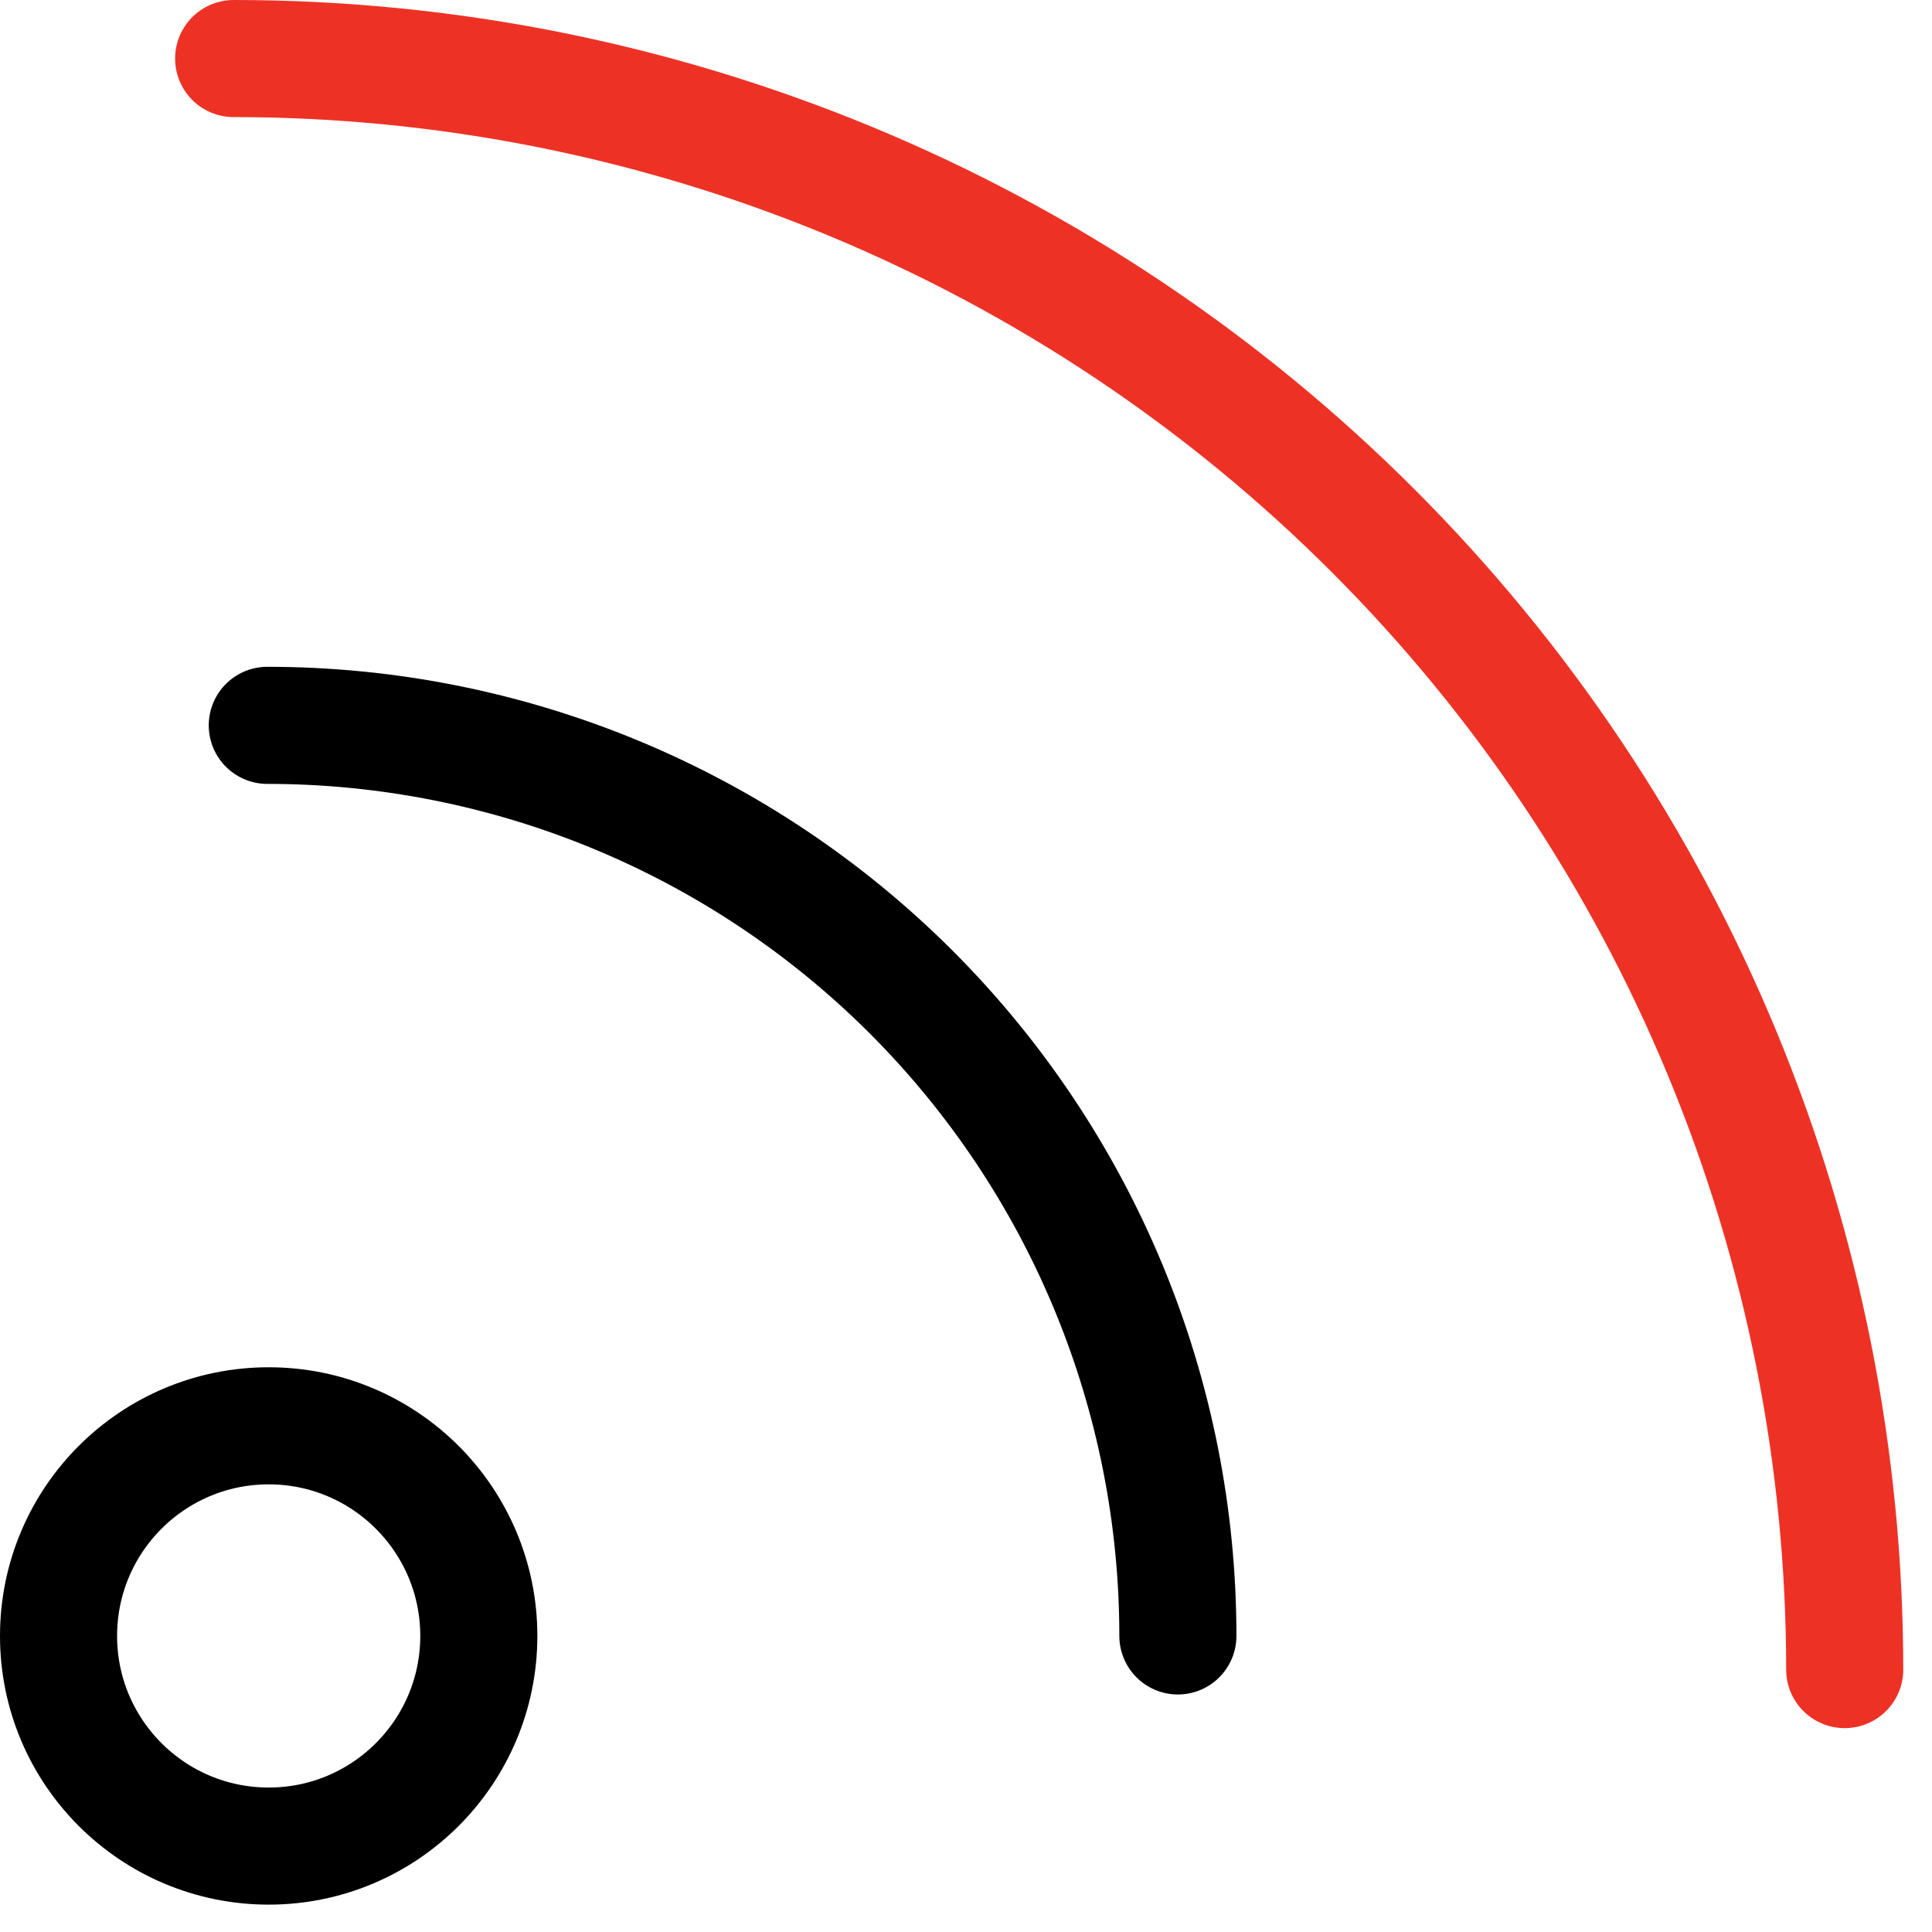
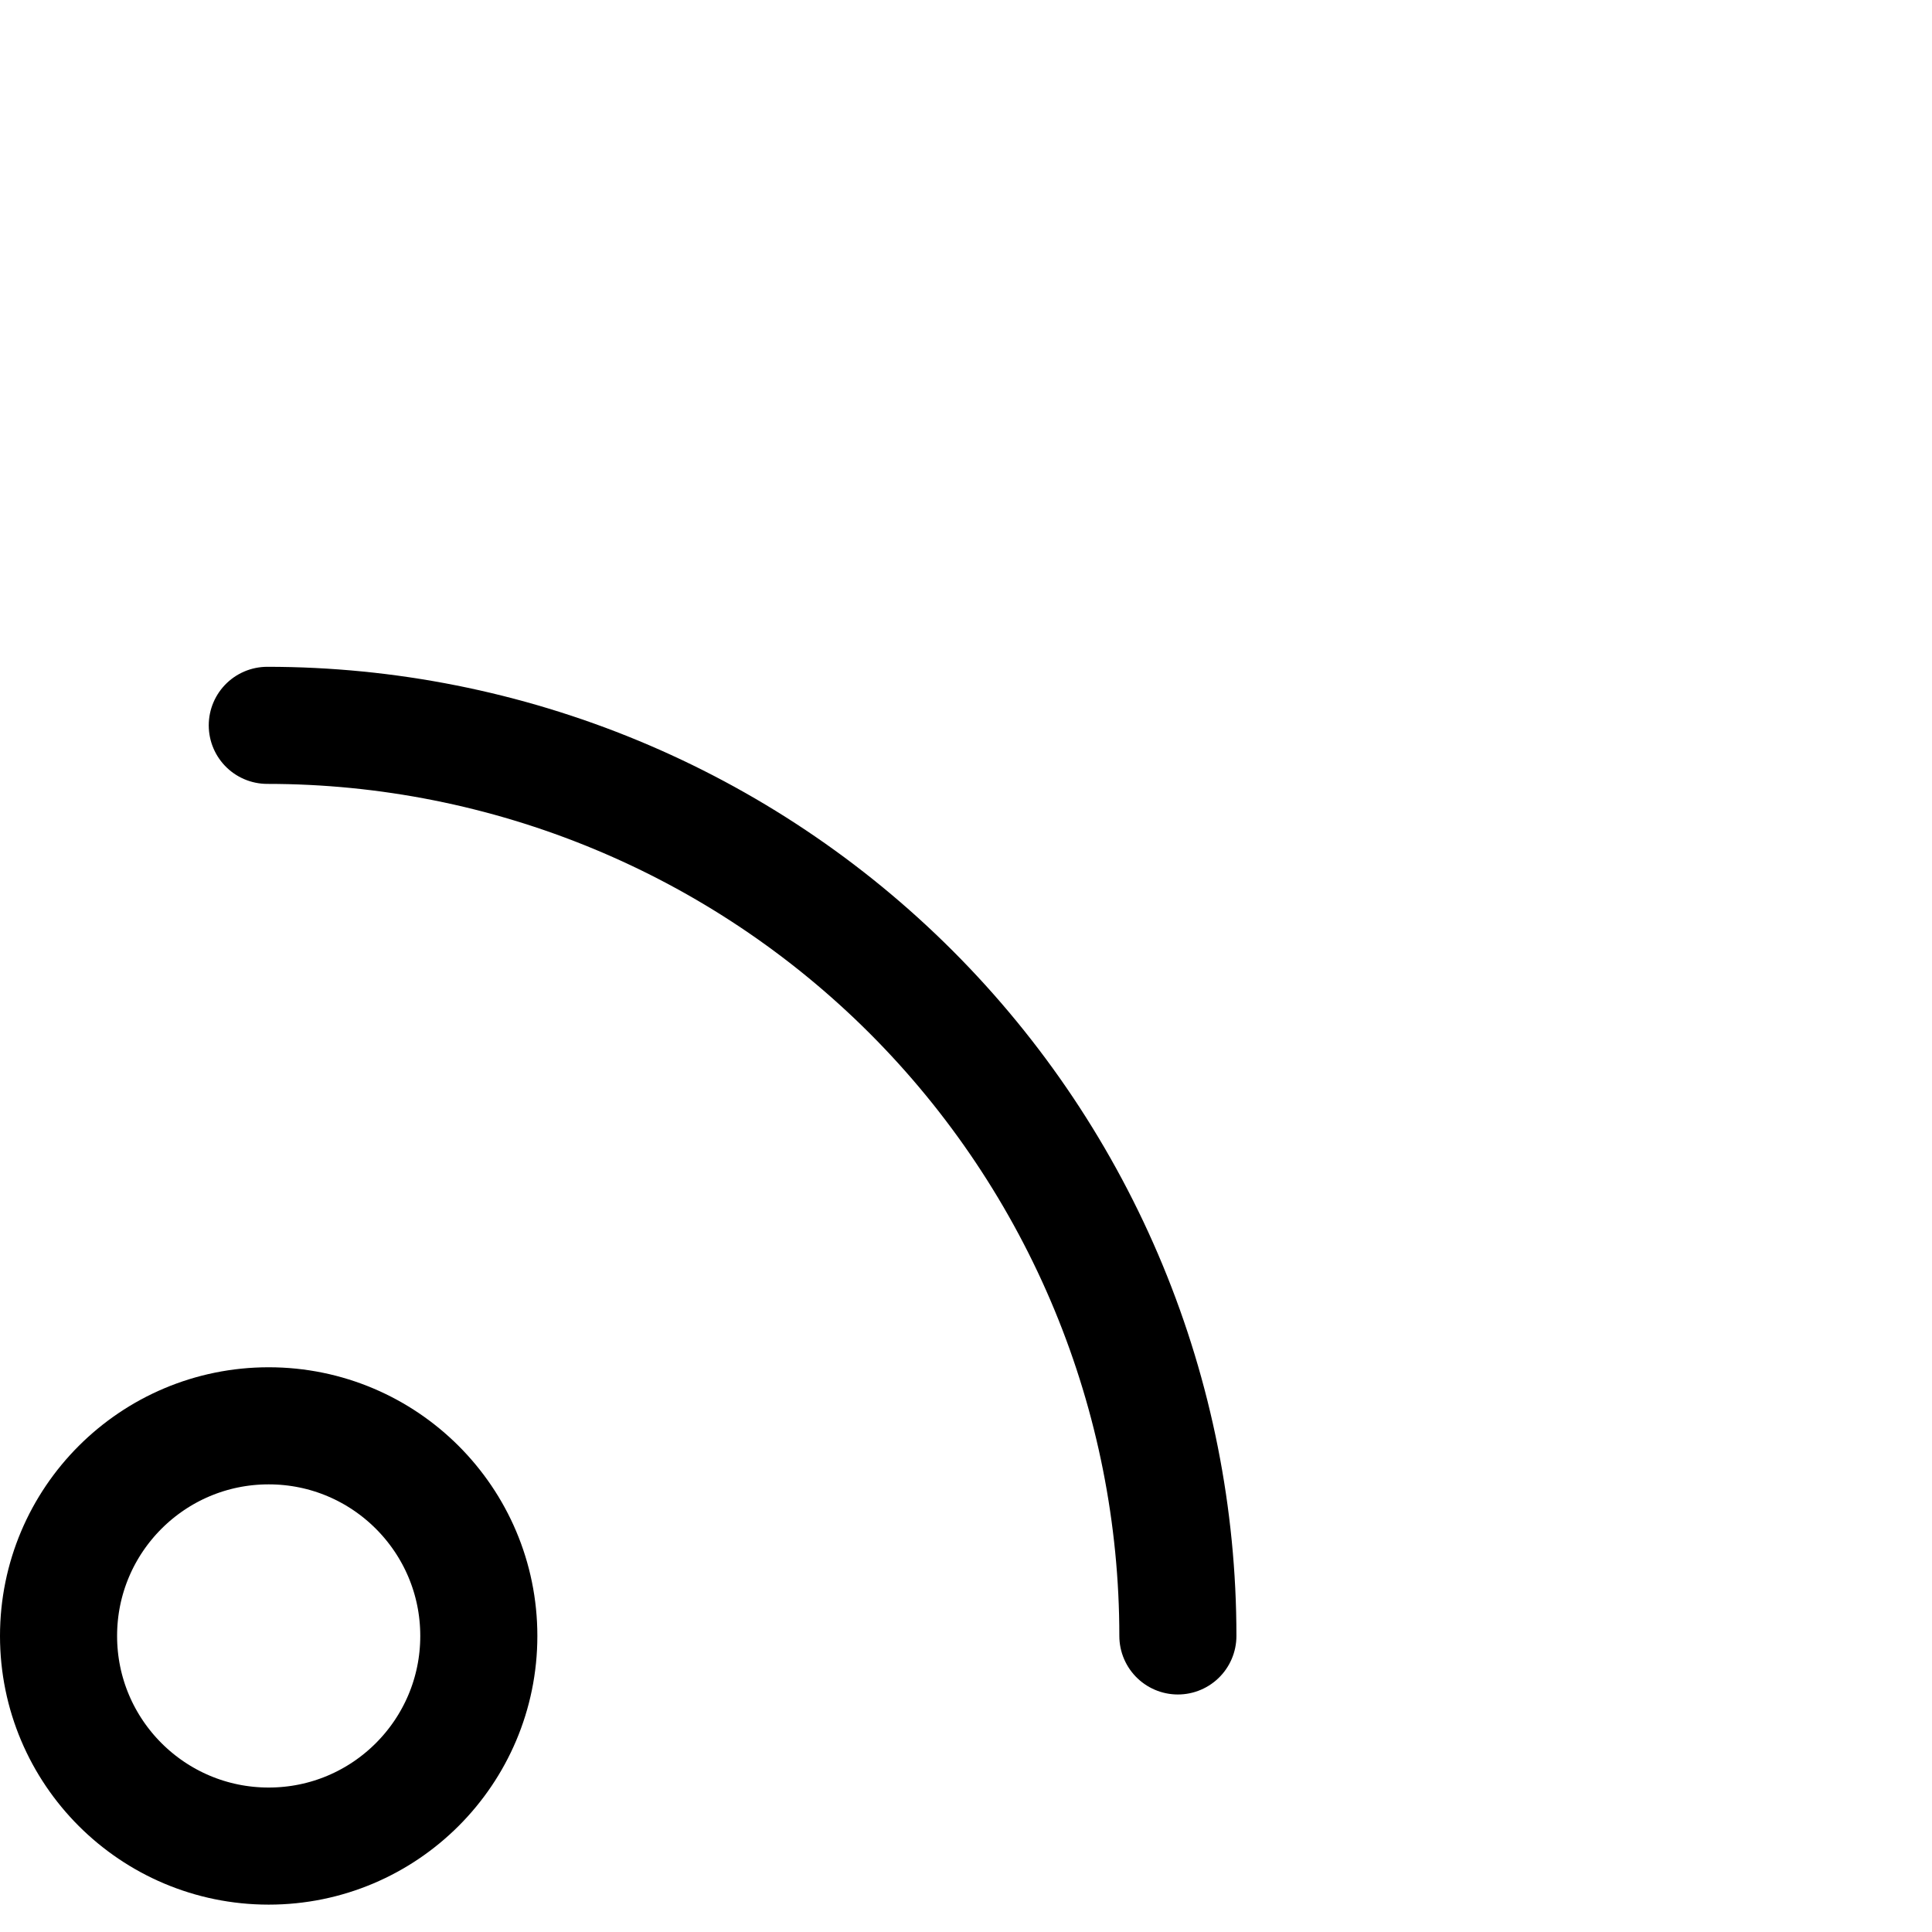
<svg xmlns="http://www.w3.org/2000/svg" width="66" height="66" viewBox="0 0 66 66" fill="none">
  <g clip-path="url(#clip0_3_14)">
    <path d="M9.179 63.065C13.143 63.065 16.357 59.851 16.357 55.886C16.357 51.922 13.143 48.708 9.179 48.708C5.214 48.708 2 51.922 2 55.886C2 59.851 5.214 63.065 9.179 63.065Z" stroke="black" stroke-width="4" stroke-linecap="round" stroke-linejoin="round" />
-     <path d="M63.018 57.036C63.018 49.808 61.594 42.652 58.828 35.974C56.063 29.297 52.009 23.23 46.898 18.12C41.788 13.009 35.721 8.955 29.043 6.189C22.366 3.424 15.21 2 7.982 2" stroke="#ED3225" stroke-width="4" stroke-linecap="round" stroke-linejoin="round" />
    <path d="M9.131 24.779C13.216 24.779 17.261 25.584 21.035 27.147C24.809 28.71 28.238 31.001 31.127 33.89C34.015 36.779 36.307 40.208 37.87 43.982C39.433 47.756 40.238 51.801 40.238 55.886" stroke="black" stroke-width="4" stroke-linecap="round" stroke-linejoin="round" />
  </g>
  <defs>
    <clipPath id="clip0_3_14">
      <rect width="66" height="66" fill="white" />
    </clipPath>
  </defs>
</svg>